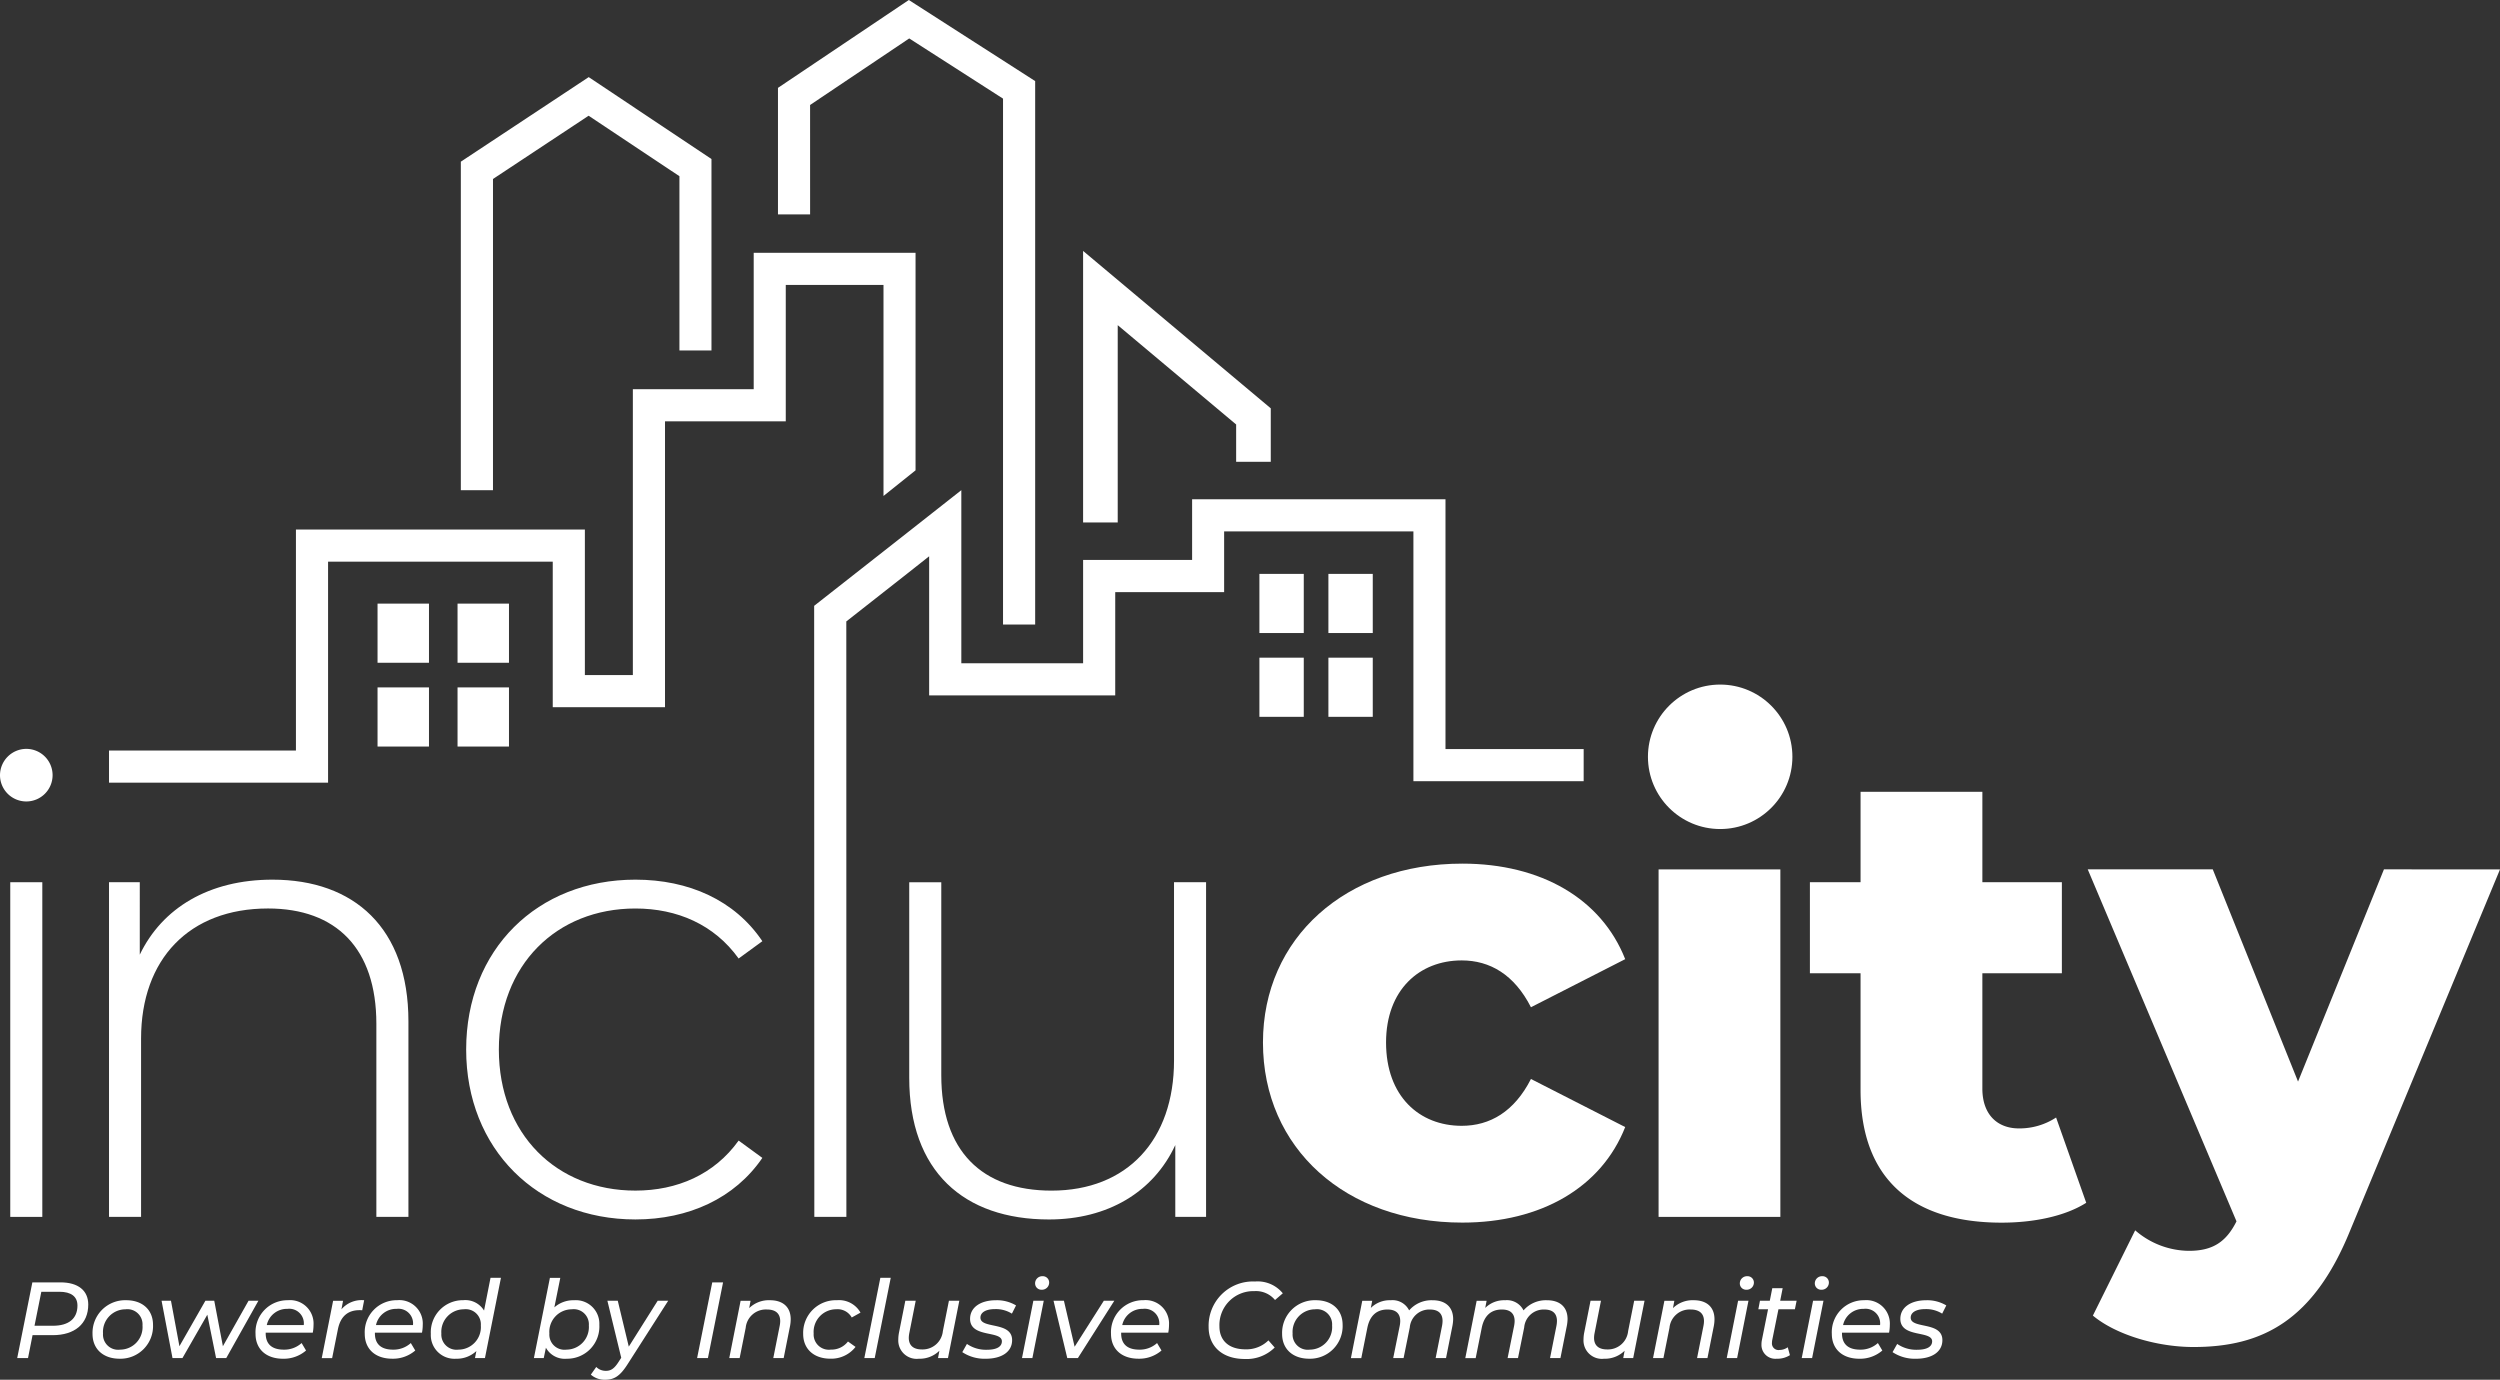
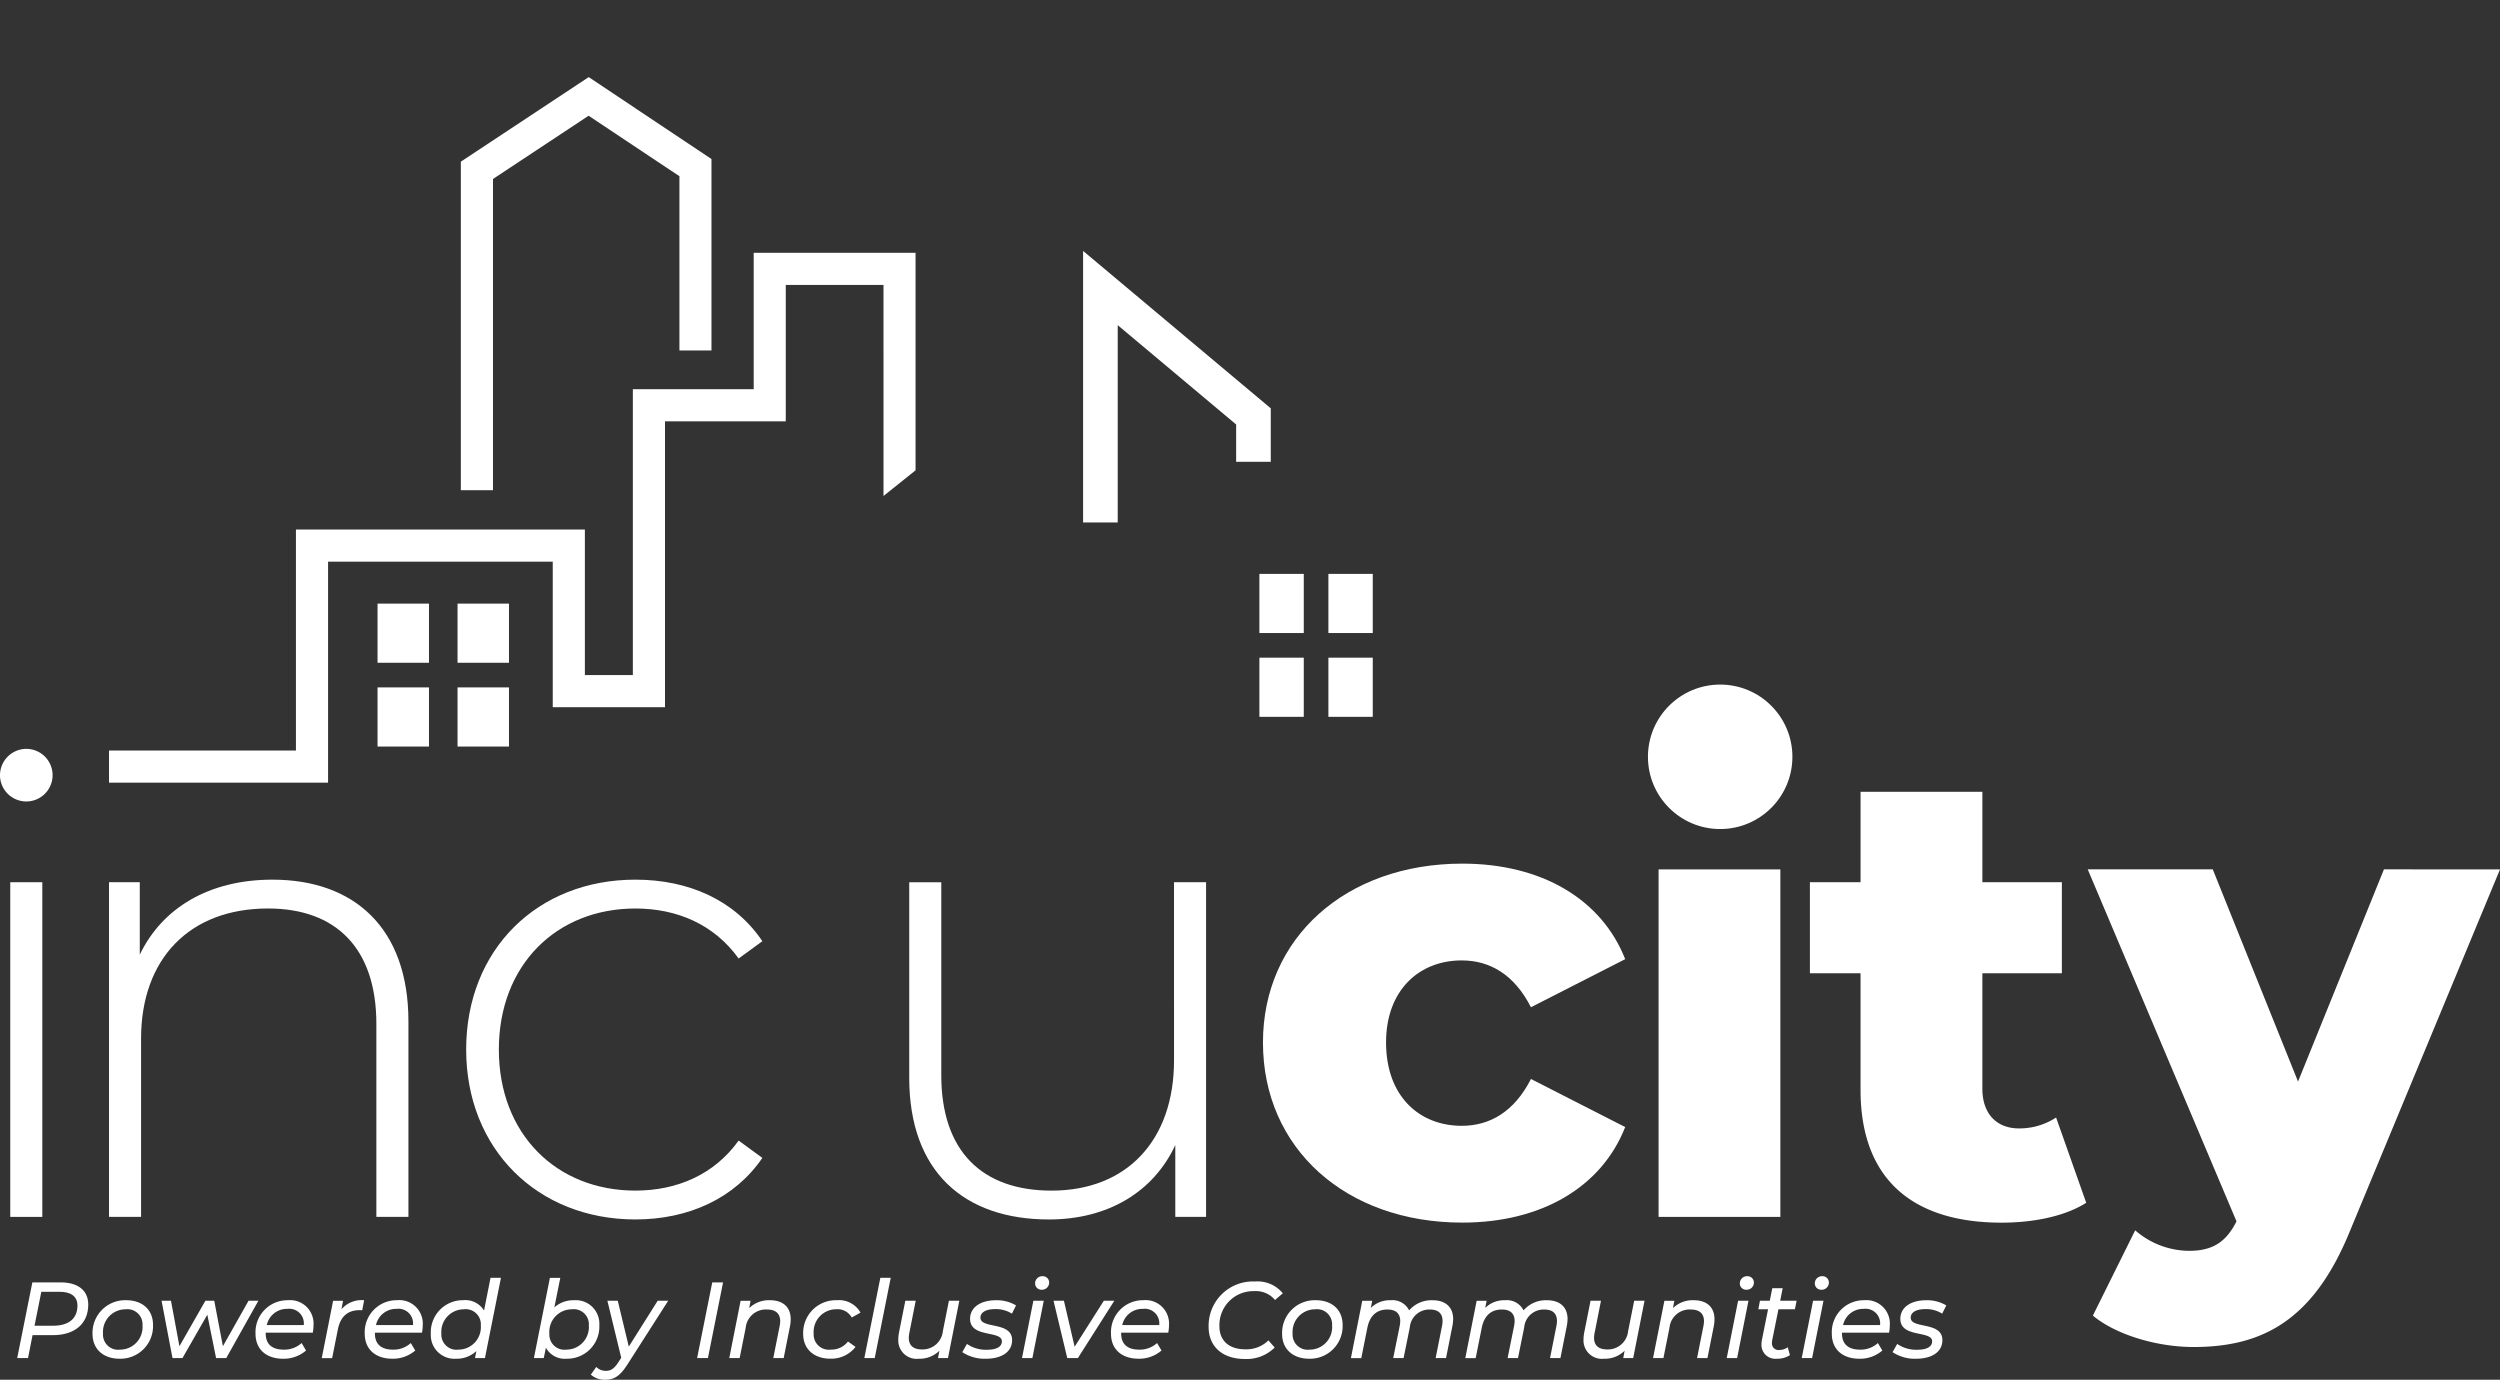
<svg xmlns="http://www.w3.org/2000/svg" width="363" height="200.336" viewBox="0 0 363 200.336">
  <rect x="0" y="0" width="363" height="200.336" fill="#333333" stroke="none" />
  <g id="Group_380" data-name="Group 380" transform="translate(-120.331 -84.307)">
    <path id="Path_1949" data-name="Path 1949" d="M356.757,271.951c0-15.174,12.01-25.973,28.952-25.973,11.451,0,20.2,5.12,23.645,13.871l-13.685,6.982c-2.421-4.747-5.958-6.8-10.054-6.8-6.145,0-10.985,4.282-10.985,11.916,0,7.819,4.841,12.1,10.985,12.1,4.1,0,7.633-2.048,10.054-6.8l13.685,6.982c-3.445,8.752-12.195,13.871-23.645,13.871C368.767,298.11,356.757,287.311,356.757,271.951Z" transform="translate(-53.044 -36.272)" fill="#fff" />
    <path id="Path_1950" data-name="Path 1950" d="M430.817,247.059H448.5v50.455H430.817Z" transform="translate(-69.66 -36.515)" fill="#fff" />
    <path id="Path_1951" data-name="Path 1951" d="M499.267,292.208c-3.072,1.955-7.633,2.886-12.289,2.886-12.938,0-20.479-6.33-20.479-19.27V258.881h-7.354V245.662H466.5V232.536h17.687v13.126H495.73v13.219H484.186v16.756c0,3.725,2.142,5.772,5.306,5.772a9.683,9.683,0,0,0,5.4-1.582Z" transform="translate(-76.016 -33.257)" fill="#fff" />
    <path id="Path_1952" data-name="Path 1952" d="M571.016,247.059l-21.785,52.5c-5.306,13.033-12.752,16.849-22.715,16.849-5.306,0-11.264-1.769-14.614-4.562l6.142-12.382a12.022,12.022,0,0,0,7.82,2.979c3.446,0,5.4-1.3,6.891-4.282l-21.6-51.108h18.155l12.381,30.813,12.474-30.813Z" transform="translate(-87.685 -36.515)" fill="#fff" />
    <circle id="Ellipse_1874" data-name="Ellipse 1874" cx="10.488" cy="10.488" r="10.488" transform="translate(359.612 183.707)" fill="#fff" />
    <g id="Group_372" data-name="Group 372" transform="translate(122.829 269.613)">
      <path id="Path_1953" data-name="Path 1953" d="M133.868,327.586c0,2.81-1.979,4.445-5.151,4.445H125.78l-.659,3.328h-1.57l2.2-10.994h4.083C132.392,324.366,133.868,325.545,133.868,327.586Zm-1.57.141c0-1.32-.942-1.995-2.607-1.995h-2.638l-.99,4.932h2.685C130.993,330.664,132.3,329.66,132.3,327.728Z" transform="translate(-123.551 -323.472)" fill="#fff" />
      <path id="Path_1954" data-name="Path 1954" d="M137.651,332.608a4.74,4.74,0,0,1,4.884-4.9c2.372,0,3.9,1.4,3.9,3.58a4.731,4.731,0,0,1-4.869,4.914C139.19,336.2,137.651,334.776,137.651,332.608Zm7.256-1.24a2.2,2.2,0,0,0-2.481-2.341,3.279,3.279,0,0,0-3.251,3.518,2.2,2.2,0,0,0,2.481,2.34A3.27,3.27,0,0,0,144.907,331.368Z" transform="translate(-126.714 -324.222)" fill="#fff" />
      <path id="Path_1955" data-name="Path 1955" d="M164.633,327.81l-4.665,8.323h-1.475l-1.273-6.3-3.611,6.3h-1.445l-1.586-8.323h1.365l1.226,6.6,3.769-6.6h1.288l1.256,6.6,3.723-6.6Z" transform="translate(-129.615 -324.245)" fill="#fff" />
      <path id="Path_1956" data-name="Path 1956" d="M169.642,332.419v.094c0,1.523.849,2.372,2.638,2.372a3.733,3.733,0,0,0,2.577-.958l.644,1.084a4.948,4.948,0,0,1-3.346,1.193c-2.466,0-3.989-1.412-3.989-3.612a4.639,4.639,0,0,1,4.7-4.883,3.406,3.406,0,0,1,3.722,3.6,6.25,6.25,0,0,1-.109,1.115Zm.157-1.1h5.371a2.12,2.12,0,0,0-2.372-2.356A2.986,2.986,0,0,0,169.8,331.32Z" transform="translate(-133.561 -324.222)" fill="#fff" />
      <path id="Path_1957" data-name="Path 1957" d="M186.719,327.709l-.282,1.459a3.206,3.206,0,0,0-.393-.016c-1.664,0-2.763.88-3.141,2.8l-.832,4.161h-1.508l1.65-8.323h1.443l-.235,1.239A3.858,3.858,0,0,1,186.719,327.709Z" transform="translate(-136.342 -324.222)" fill="#fff" />
      <path id="Path_1958" data-name="Path 1958" d="M190.085,332.419v.094c0,1.523.849,2.372,2.638,2.372a3.733,3.733,0,0,0,2.577-.958l.644,1.084A4.946,4.946,0,0,1,192.6,336.2c-2.466,0-3.989-1.412-3.989-3.612a4.639,4.639,0,0,1,4.7-4.883,3.407,3.407,0,0,1,3.722,3.6,6.248,6.248,0,0,1-.11,1.115Zm.157-1.1h5.371a2.119,2.119,0,0,0-2.372-2.356A2.987,2.987,0,0,0,190.242,331.32Z" transform="translate(-138.147 -324.222)" fill="#fff" />
      <path id="Path_1959" data-name="Path 1959" d="M211.163,323.517l-2.324,11.652h-1.445l.2-1.021a4.142,4.142,0,0,1-2.936,1.115,3.432,3.432,0,0,1-3.676-3.6,4.656,4.656,0,0,1,4.712-4.9,3.175,3.175,0,0,1,3.016,1.508l.941-4.759Zm-2.92,6.91a2.2,2.2,0,0,0-2.481-2.341,3.279,3.279,0,0,0-3.251,3.518,2.205,2.205,0,0,0,2.481,2.34A3.27,3.27,0,0,0,208.243,330.427Z" transform="translate(-140.924 -323.282)" fill="#fff" />
      <path id="Path_1960" data-name="Path 1960" d="M229.778,330.349a4.669,4.669,0,0,1-4.711,4.914,3.138,3.138,0,0,1-3.047-1.6l-.314,1.508h-1.43l2.325-11.652h1.508l-.864,4.288a4.164,4.164,0,0,1,2.859-1.036A3.42,3.42,0,0,1,229.778,330.349Zm-1.523.078a2.2,2.2,0,0,0-2.481-2.341,3.27,3.27,0,0,0-3.251,3.518,2.2,2.2,0,0,0,2.482,2.34A3.278,3.278,0,0,0,228.254,330.427Z" transform="translate(-145.252 -323.282)" fill="#fff" />
      <path id="Path_1961" data-name="Path 1961" d="M242.165,327.81l-5.906,9.234c-1.084,1.7-1.931,2.231-3.234,2.231a2.992,2.992,0,0,1-2.089-.739l.785-1.115a1.938,1.938,0,0,0,1.413.565c.692,0,1.194-.315,1.791-1.242l.424-.659-2.01-8.275h1.507l1.6,6.658,4.193-6.658Z" transform="translate(-147.644 -324.245)" fill="#fff" />
      <path id="Path_1962" data-name="Path 1962" d="M253.029,324.366h1.57l-2.2,10.994h-1.57Z" transform="translate(-152.107 -323.472)" fill="#fff" />
      <path id="Path_1963" data-name="Path 1963" d="M265.769,330.472a5.575,5.575,0,0,1-.094.974l-.927,4.664H263.24l.927-4.664a3.945,3.945,0,0,0,.078-.69c0-1.085-.628-1.7-1.932-1.7a2.936,2.936,0,0,0-3.078,2.655l-.88,4.4h-1.507l1.648-8.323h1.445l-.2,1.067a4.08,4.08,0,0,1,3.015-1.146C264.638,327.709,265.769,328.7,265.769,330.472Z" transform="translate(-153.457 -324.222)" fill="#fff" />
      <path id="Path_1964" data-name="Path 1964" d="M270.685,332.608a4.744,4.744,0,0,1,4.9-4.9,3.571,3.571,0,0,1,3.424,1.8l-1.273.707a2.358,2.358,0,0,0-2.26-1.194,3.282,3.282,0,0,0-3.268,3.518,2.211,2.211,0,0,0,2.5,2.34,3.008,3.008,0,0,0,2.481-1.178l1.1.786a4.474,4.474,0,0,1-3.643,1.711C272.224,336.2,270.685,334.776,270.685,332.608Z" transform="translate(-156.562 -324.222)" fill="#fff" />
      <path id="Path_1965" data-name="Path 1965" d="M284.458,323.517h1.508l-2.325,11.652h-1.508Z" transform="translate(-159.13 -323.282)" fill="#fff" />
      <path id="Path_1966" data-name="Path 1966" d="M297.353,327.81l-1.648,8.323H294.26l.2-1.068a4.068,4.068,0,0,1-2.984,1.162,2.669,2.669,0,0,1-2.984-2.795,5.333,5.333,0,0,1,.094-.958l.927-4.664h1.508l-.926,4.679a3.817,3.817,0,0,0-.079.706c0,1.07.629,1.682,1.9,1.682a2.948,2.948,0,0,0,3.047-2.655l.88-4.412Z" transform="translate(-160.558 -324.245)" fill="#fff" />
      <path id="Path_1967" data-name="Path 1967" d="M300.471,335.247l.675-1.194a4.855,4.855,0,0,0,2.89.849c1.445,0,2.183-.456,2.183-1.226,0-1.617-4.617-.454-4.617-3.265,0-1.649,1.492-2.7,3.768-2.7a5.409,5.409,0,0,1,2.906.753l-.6,1.193a4.381,4.381,0,0,0-2.45-.659c-1.4,0-2.12.518-2.12,1.242,0,1.679,4.6.5,4.6,3.265,0,1.728-1.554,2.7-3.816,2.7A5.847,5.847,0,0,1,300.471,335.247Z" transform="translate(-163.245 -324.222)" fill="#fff" />
      <path id="Path_1968" data-name="Path 1968" d="M313.3,326.779h1.509l-1.651,8.323h-1.507Zm.252-2.513a1.04,1.04,0,0,1,1.084-1.052.917.917,0,0,1,.958.878,1.043,1.043,0,0,1-1.1,1.085A.91.91,0,0,1,313.555,324.266Z" transform="translate(-165.754 -323.214)" fill="#fff" />
      <path id="Path_1969" data-name="Path 1969" d="M326.375,327.81l-5.291,8.323h-1.539l-1.995-8.323h1.508l1.554,6.674,4.24-6.674Z" transform="translate(-167.076 -324.245)" fill="#fff" />
      <path id="Path_1970" data-name="Path 1970" d="M329.784,332.419v.094c0,1.523.849,2.372,2.638,2.372a3.726,3.726,0,0,0,2.576-.958l.645,1.084A4.944,4.944,0,0,1,332.3,336.2c-2.466,0-3.989-1.412-3.989-3.612a4.639,4.639,0,0,1,4.7-4.883,3.406,3.406,0,0,1,3.722,3.6,6.325,6.325,0,0,1-.109,1.115Zm.157-1.1h5.371a2.119,2.119,0,0,0-2.372-2.356A2.987,2.987,0,0,0,329.941,331.32Z" transform="translate(-169.49 -324.222)" fill="#fff" />
      <path id="Path_1971" data-name="Path 1971" d="M346.584,330.817a6.433,6.433,0,0,1,6.736-6.612,4.712,4.712,0,0,1,4.036,1.713l-1.131.973a3.594,3.594,0,0,0-3.015-1.288,4.924,4.924,0,0,0-5.057,5.12c0,1.994,1.3,3.33,3.786,3.33a4.543,4.543,0,0,0,3.328-1.3l.911,1.037a5.777,5.777,0,0,1-4.351,1.665C348.515,335.45,346.584,333.565,346.584,330.817Z" transform="translate(-173.59 -323.436)" fill="#fff" />
      <path id="Path_1972" data-name="Path 1972" d="M360.342,332.608a4.74,4.74,0,0,1,4.885-4.9c2.372,0,3.9,1.4,3.9,3.58a4.732,4.732,0,0,1-4.869,4.914C361.881,336.2,360.342,334.776,360.342,332.608Zm7.257-1.24a2.2,2.2,0,0,0-2.482-2.341,3.279,3.279,0,0,0-3.251,3.518,2.205,2.205,0,0,0,2.481,2.34A3.27,3.27,0,0,0,367.6,331.368Z" transform="translate(-176.677 -324.222)" fill="#fff" />
      <path id="Path_1973" data-name="Path 1973" d="M388.069,330.456a6.02,6.02,0,0,1-.109.99l-.927,4.664h-1.508l.927-4.664a4.276,4.276,0,0,0,.078-.722c0-1.069-.6-1.665-1.838-1.665a2.835,2.835,0,0,0-2.921,2.607l-.9,4.444h-1.507l.942-4.664a3.951,3.951,0,0,0,.078-.707c0-1.069-.6-1.681-1.852-1.681-1.54,0-2.56.864-2.922,2.655l-.88,4.4h-1.508l1.649-8.323h1.445l-.2,1.036a3.9,3.9,0,0,1,2.89-1.115,2.682,2.682,0,0,1,2.67,1.474,4.284,4.284,0,0,1,3.393-1.474C386.954,327.709,388.069,328.7,388.069,330.456Z" transform="translate(-179.568 -324.222)" fill="#fff" />
      <path id="Path_1974" data-name="Path 1974" d="M409.485,330.456a5.935,5.935,0,0,1-.109.99l-.927,4.664h-1.508l.927-4.664a4.2,4.2,0,0,0,.078-.722c0-1.069-.6-1.665-1.838-1.665a2.835,2.835,0,0,0-2.921,2.607l-.9,4.444h-1.508l.942-4.664a3.951,3.951,0,0,0,.078-.707c0-1.069-.6-1.681-1.852-1.681-1.539,0-2.56.864-2.922,2.655l-.88,4.4h-1.508l1.649-8.323h1.445l-.2,1.036a3.9,3.9,0,0,1,2.89-1.115,2.682,2.682,0,0,1,2.67,1.474,4.285,4.285,0,0,1,3.393-1.474C408.37,327.709,409.485,328.7,409.485,330.456Z" transform="translate(-184.373 -324.222)" fill="#fff" />
      <path id="Path_1975" data-name="Path 1975" d="M425.626,327.81l-1.648,8.323h-1.445l.2-1.068a4.067,4.067,0,0,1-2.984,1.162,2.67,2.67,0,0,1-2.984-2.795,5.333,5.333,0,0,1,.094-.958l.927-4.664H419.3l-.925,4.679a3.759,3.759,0,0,0-.08.706c0,1.07.629,1.682,1.9,1.682a2.948,2.948,0,0,0,3.047-2.655l.88-4.412Z" transform="translate(-189.337 -324.245)" fill="#fff" />
      <path id="Path_1976" data-name="Path 1976" d="M438.7,330.472a5.5,5.5,0,0,1-.094.974l-.927,4.664h-1.508l.927-4.664a3.873,3.873,0,0,0,.078-.69c0-1.085-.628-1.7-1.932-1.7a2.936,2.936,0,0,0-3.078,2.655l-.88,4.4h-1.508l1.65-8.323h1.444l-.2,1.067a4.083,4.083,0,0,1,3.016-1.146C437.567,327.709,438.7,328.7,438.7,330.472Z" transform="translate(-192.255 -324.222)" fill="#fff" />
      <path id="Path_1977" data-name="Path 1977" d="M445.225,326.779h1.506l-1.648,8.323h-1.508Zm.251-2.513a1.041,1.041,0,0,1,1.084-1.052.917.917,0,0,1,.958.878,1.043,1.043,0,0,1-1.1,1.085A.91.91,0,0,1,445.475,324.266Z" transform="translate(-195.351 -323.214)" fill="#fff" />
      <path id="Path_1978" data-name="Path 1978" d="M451.517,332.952a2.175,2.175,0,0,0-.047.44.955.955,0,0,0,1.1,1.036,2.079,2.079,0,0,0,1.193-.393l.315,1.146a3.382,3.382,0,0,1-1.932.518,2.008,2.008,0,0,1-2.2-2.089,3.022,3.022,0,0,1,.063-.627l.894-4.461h-1.412l.235-1.239h1.429l.362-1.823h1.507l-.361,1.823h2.387l-.252,1.239h-2.387Z" transform="translate(-196.679 -323.718)" fill="#fff" />
      <path id="Path_1979" data-name="Path 1979" d="M459.263,326.779h1.509l-1.651,8.323h-1.507Zm.252-2.513a1.04,1.04,0,0,1,1.084-1.052.917.917,0,0,1,.958.878,1.043,1.043,0,0,1-1.1,1.085A.91.91,0,0,1,459.515,324.266Z" transform="translate(-198.501 -323.214)" fill="#fff" />
      <path id="Path_1980" data-name="Path 1980" d="M464.724,332.419v.094c0,1.523.849,2.372,2.638,2.372a3.726,3.726,0,0,0,2.575-.958l.645,1.084a4.947,4.947,0,0,1-3.345,1.193c-2.466,0-3.989-1.412-3.989-3.612a4.639,4.639,0,0,1,4.7-4.883,3.407,3.407,0,0,1,3.722,3.6,6.247,6.247,0,0,1-.11,1.115Zm.157-1.1h5.371a2.119,2.119,0,0,0-2.372-2.356A2.986,2.986,0,0,0,464.881,331.32Z" transform="translate(-199.765 -324.222)" fill="#fff" />
      <path id="Path_1981" data-name="Path 1981" d="M474.616,335.247l.675-1.194a4.855,4.855,0,0,0,2.89.849c1.445,0,2.183-.456,2.183-1.226,0-1.617-4.617-.454-4.617-3.265,0-1.649,1.492-2.7,3.768-2.7a5.413,5.413,0,0,1,2.906.753l-.6,1.193a4.378,4.378,0,0,0-2.449-.659c-1.4,0-2.12.518-2.12,1.242,0,1.679,4.6.5,4.6,3.265,0,1.728-1.554,2.7-3.817,2.7A5.847,5.847,0,0,1,474.616,335.247Z" transform="translate(-202.316 -324.222)" fill="#fff" />
    </g>
    <g id="Group_373" data-name="Group 373" transform="translate(120.331 84.307)">
      <rect id="Rectangle_755" data-name="Rectangle 755" width="4.654" height="48.594" transform="translate(1.49 128.099)" fill="#fff" />
      <path id="Path_1982" data-name="Path 1982" d="M124.149,224.495a3.835,3.835,0,0,0-3.818,3.816,3.818,3.818,0,1,0,3.818-3.816Z" transform="translate(-120.331 -115.759)" fill="#fff" />
      <path id="Path_1983" data-name="Path 1983" d="M164.476,248.979c-9.215,0-16.01,4.1-19.27,10.892V249.351h-4.467v48.594h4.654v-25.88c0-11.543,6.983-18.9,18.433-18.9,9.868,0,15.732,5.772,15.732,16.756v28.022h4.656V269.552C184.214,255.961,176.3,248.979,164.476,248.979Z" transform="translate(-124.91 -121.253)" fill="#fff" />
      <path id="Path_1984" data-name="Path 1984" d="M232.172,253.167c6.051,0,11.45,2.327,14.987,7.262l3.445-2.514c-4-5.958-10.7-8.937-18.432-8.937-14.243,0-24.575,10.147-24.575,24.669,0,14.429,10.332,24.669,24.575,24.669,7.728,0,14.429-3.072,18.432-8.937l-3.445-2.514c-3.537,4.934-8.936,7.262-14.987,7.262-11.45,0-19.829-8.193-19.829-20.481S220.722,253.167,232.172,253.167Z" transform="translate(-139.91 -121.253)" fill="#fff" />
      <path id="Path_1985" data-name="Path 1985" d="M328.988,275.339c0,11.543-6.8,18.9-17.782,18.9-10.146,0-16.012-5.772-16.012-16.758v-28.02h-4.654v28.393c0,13.591,7.912,20.573,20.293,20.573,8.565,0,15.175-4,18.339-10.8v10.426h4.469V249.459h-4.655Z" transform="translate(-158.519 -121.36)" fill="#fff" />
      <path id="Path_1986" data-name="Path 1986" d="M211.27,113.533l13.882-9.182,13.188,8.782v25.3h4.653V110.637L225.167,98.743,206.6,111.022v47.7h4.668Z" transform="translate(-139.687 -87.546)" fill="#fff" />
      <rect id="Rectangle_756" data-name="Rectangle 756" width="7.468" height="8.588" transform="translate(54.819 87.645)" fill="#fff" />
      <rect id="Rectangle_757" data-name="Rectangle 757" width="7.468" height="8.588" transform="translate(66.435 87.645)" fill="#fff" />
      <rect id="Rectangle_758" data-name="Rectangle 758" width="7.468" height="8.588" transform="translate(54.819 99.811)" fill="#fff" />
      <rect id="Rectangle_759" data-name="Rectangle 759" width="7.468" height="8.588" transform="translate(66.435 99.811)" fill="#fff" />
      <path id="Path_1987" data-name="Path 1987" d="M253.195,166.941l4.653-3.722V131.637h-23.5v19.8H216.8v41.513h-6.967V171.811H167.88V203.9H140.739v4.666h31.807V176.477h32.623v21.136h16.3V156.1h17.534v-19.8h14.19Z" transform="translate(-124.91 -94.926)" fill="#fff" />
-       <path id="Path_1988" data-name="Path 1988" d="M270.63,99.551l14.394-9.664,13.621,8.741V174.99h4.666V96.08L284.966,84.307l-19,12.757V115.44h4.666Z" transform="translate(-153.005 -84.307)" fill="#fff" />
      <path id="Path_1989" data-name="Path 1989" d="M328.116,142.058l17.195,14.422v5.415h5.027v-7.76l-27.25-22.856v39.43h5.027Z" transform="translate(-165.822 -94.845)" fill="#fff" />
      <rect id="Rectangle_760" data-name="Rectangle 760" width="6.441" height="8.588" transform="translate(182.866 83.329)" fill="#fff" />
      <rect id="Rectangle_761" data-name="Rectangle 761" width="6.441" height="8.588" transform="translate(192.884 83.329)" fill="#fff" />
      <rect id="Rectangle_762" data-name="Rectangle 762" width="6.441" height="8.588" transform="translate(182.866 95.495)" fill="#fff" />
      <rect id="Rectangle_763" data-name="Rectangle 763" width="6.441" height="8.588" transform="translate(192.884 95.495)" fill="#fff" />
-       <path id="Path_1990" data-name="Path 1990" d="M364.411,213.655V177.385h-36.79V186.2H311.793V201.2H294.111V176.067l-7.873,6.194-4.668,3.667-8.828,6.933.025,88.726h4.654l-.01-86.461,4.16-3.266,4.668-3.667,3.2-2.527v20.2h27.019V190.869h15.812v-8.815h27.483v36.267h24.721v-4.666Z" transform="translate(-154.526 -104.894)" fill="#fff" />
    </g>
  </g>
</svg>